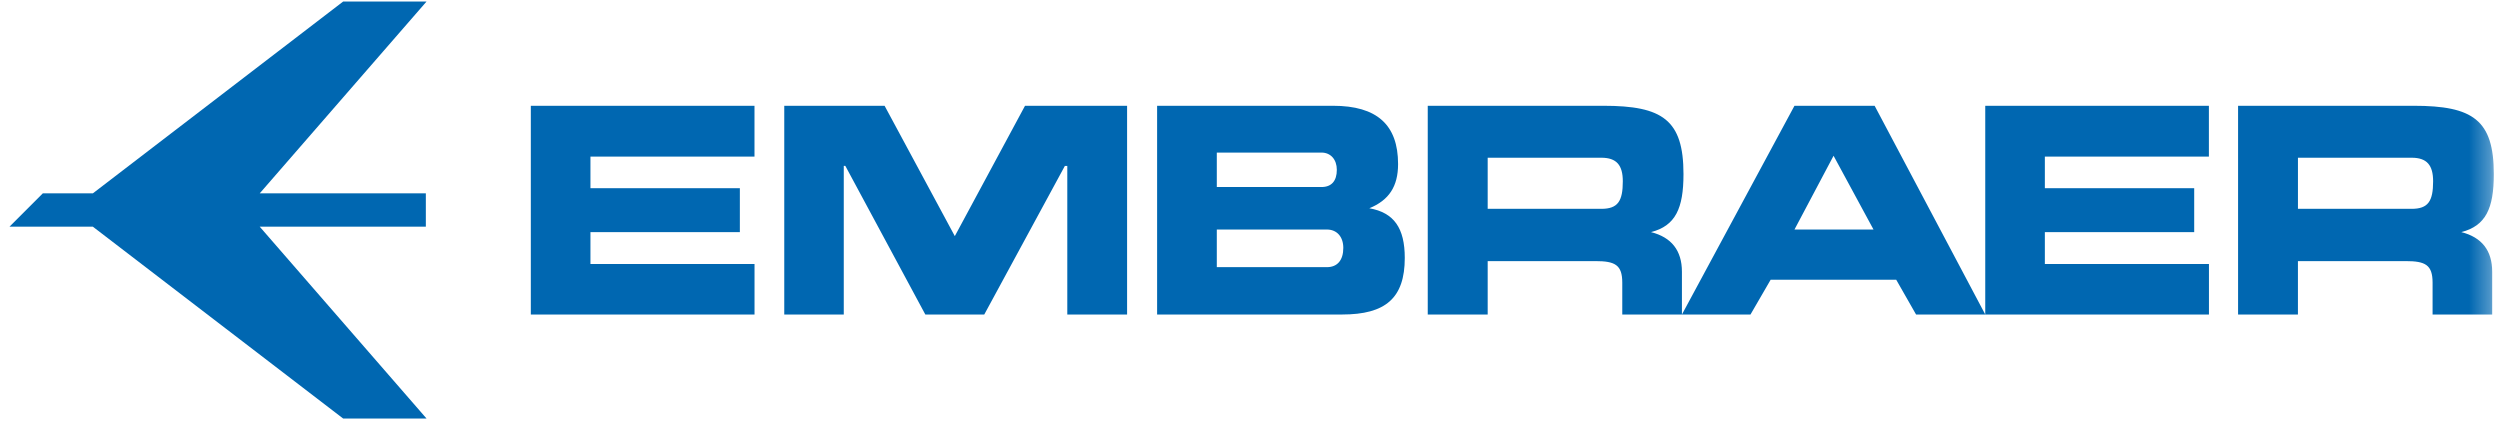
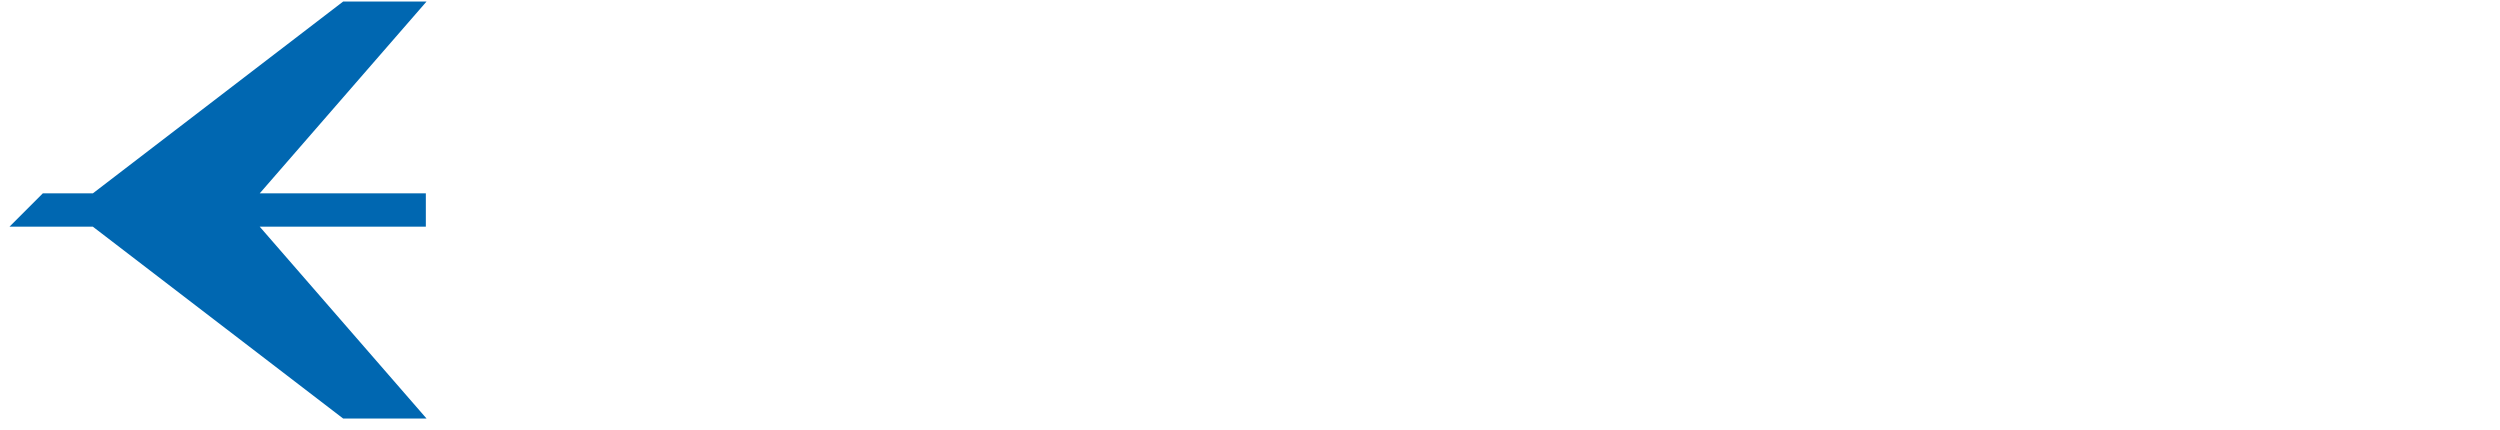
<svg xmlns="http://www.w3.org/2000/svg" xmlns:xlink="http://www.w3.org/1999/xlink" width="122px" height="21px" viewBox="0 0 122 21" version="1.1">
  <title>Embraer_logo</title>
  <defs>
-     <rect id="path-1" x="0.461" y="0.076" width="121.237" height="20.349" />
-   </defs>
+     </defs>
  <g id="Symbols" stroke="none" stroke-width="1" fill="none" fill-rule="evenodd">
    <g id="1400/cs8-≥1400px-(baked-content)" transform="translate(-1075, -104)">
      <g id="Embraer_logo" transform="translate(1075, 104)">
        <polygon id="Path" fill="#0067B1" fill-rule="nonzero" points="4.532 9.435 16.746 0.075 20.815 0.075 12.675 9.435 20.781 9.435 20.781 11.063 12.675 11.063 20.815 20.424 16.746 20.424 4.532 11.063 0.462 11.063 2.09 9.435" />
        <g id="Clipped">
          <mask id="mask-2" fill="white">
            <use xlink:href="#path-1" />
          </mask>
          <g id="SVGID_1_" />
          <path d="M28.814,7.642 L28.814,9.184 L36.105,9.184 L36.105,11.327 L28.814,11.327 L28.814,12.882 L36.821,12.882 L36.821,15.348 L25.904,15.348 L25.904,5.162 L36.819,5.162 L36.819,7.642 L28.814,7.642 M38.272,15.348 L38.272,5.162 L43.168,5.162 L46.595,11.523 L50.021,5.162 L55.002,5.162 L55.002,15.348 L52.084,15.348 L52.084,8.098 L51.965,8.098 L48.032,15.348 L45.156,15.348 L41.251,8.093 L41.176,8.093 L41.176,15.348 L38.272,15.348 Z M56.467,15.348 L56.467,5.162 L65.053,5.162 C67.19,5.162 68.226,6.086 68.226,8.006 C68.226,9.101 67.78,9.771 66.823,10.163 C68.028,10.376 68.553,11.13 68.553,12.588 C68.553,14.55 67.61,15.348 65.499,15.348 L56.467,15.348 Z M65.237,8.287 C65.237,7.783 64.936,7.446 64.491,7.446 L59.38,7.446 L59.38,9.127 L64.491,9.127 C64.974,9.127 65.237,8.834 65.237,8.287 M65.553,12.097 C65.553,11.551 65.237,11.201 64.753,11.201 L59.38,11.201 L59.38,13.037 L64.753,13.037 C65.264,13.037 65.553,12.698 65.553,12.097 M91.428,11.202 L89.478,7.601 L87.57,11.202 L91.428,11.202 Z M82.078,15.348 L87.57,5.162 L91.482,5.162 L96.881,15.348 L93.504,15.348 L92.536,13.652 L86.407,13.652 L85.424,15.348 L82.078,15.348 Z M112.14,7.697 L112.14,10.191 L117.687,10.191 C118.5,10.191 118.736,9.813 118.736,8.847 C118.736,8.062 118.435,7.697 117.687,7.697 L112.14,7.697 Z M121.698,8.496 C121.698,10.177 121.304,11.02 120.112,11.327 C121.109,11.579 121.619,12.223 121.619,13.262 L121.619,15.348 L118.71,15.348 L118.71,13.793 C118.71,12.924 118.356,12.742 117.397,12.742 L112.139,12.742 L112.139,15.348 L109.218,15.348 L109.218,5.162 L117.791,5.162 C120.676,5.162 121.698,5.849 121.698,8.496 M72.599,7.697 L72.599,10.191 L78.145,10.191 C78.956,10.191 79.193,9.813 79.193,8.847 C79.193,8.062 78.891,7.697 78.145,7.697 L72.599,7.697 Z M82.154,8.496 C82.154,10.177 81.762,11.02 80.569,11.327 C81.566,11.579 82.078,12.223 82.078,13.262 L82.078,15.348 L79.167,15.348 L79.167,13.793 C79.167,12.924 78.812,12.742 77.856,12.742 L72.599,12.742 L72.599,15.348 L69.674,15.348 L69.674,5.162 L78.25,5.162 C81.131,5.162 82.154,5.849 82.154,8.496 M99.789,7.642 L99.789,9.184 L107.077,9.184 L107.077,11.327 L99.789,11.327 L99.789,12.882 L107.797,12.882 L107.797,15.348 L96.88,15.348 L96.88,5.162 L107.794,5.162 L107.794,7.642 L99.789,7.642 Z" id="Shape" fill="#0067B1" mask="url(#mask-2)" />
        </g>
      </g>
    </g>
  </g>
</svg>